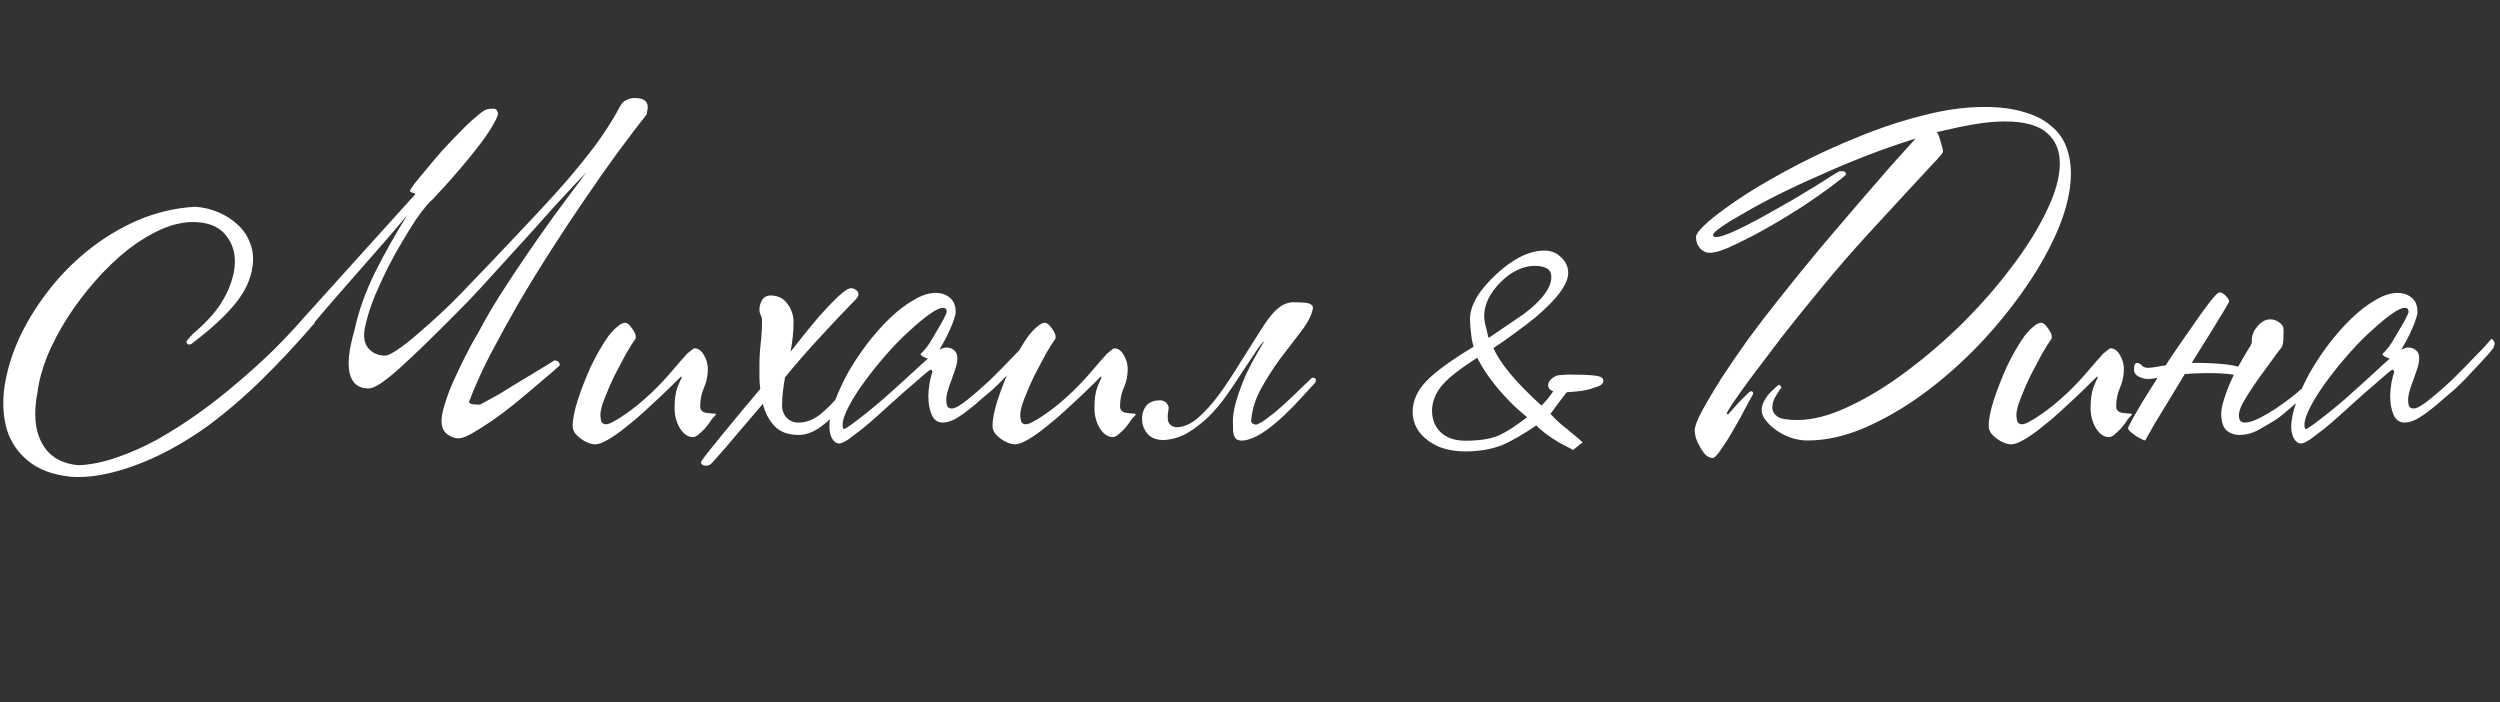
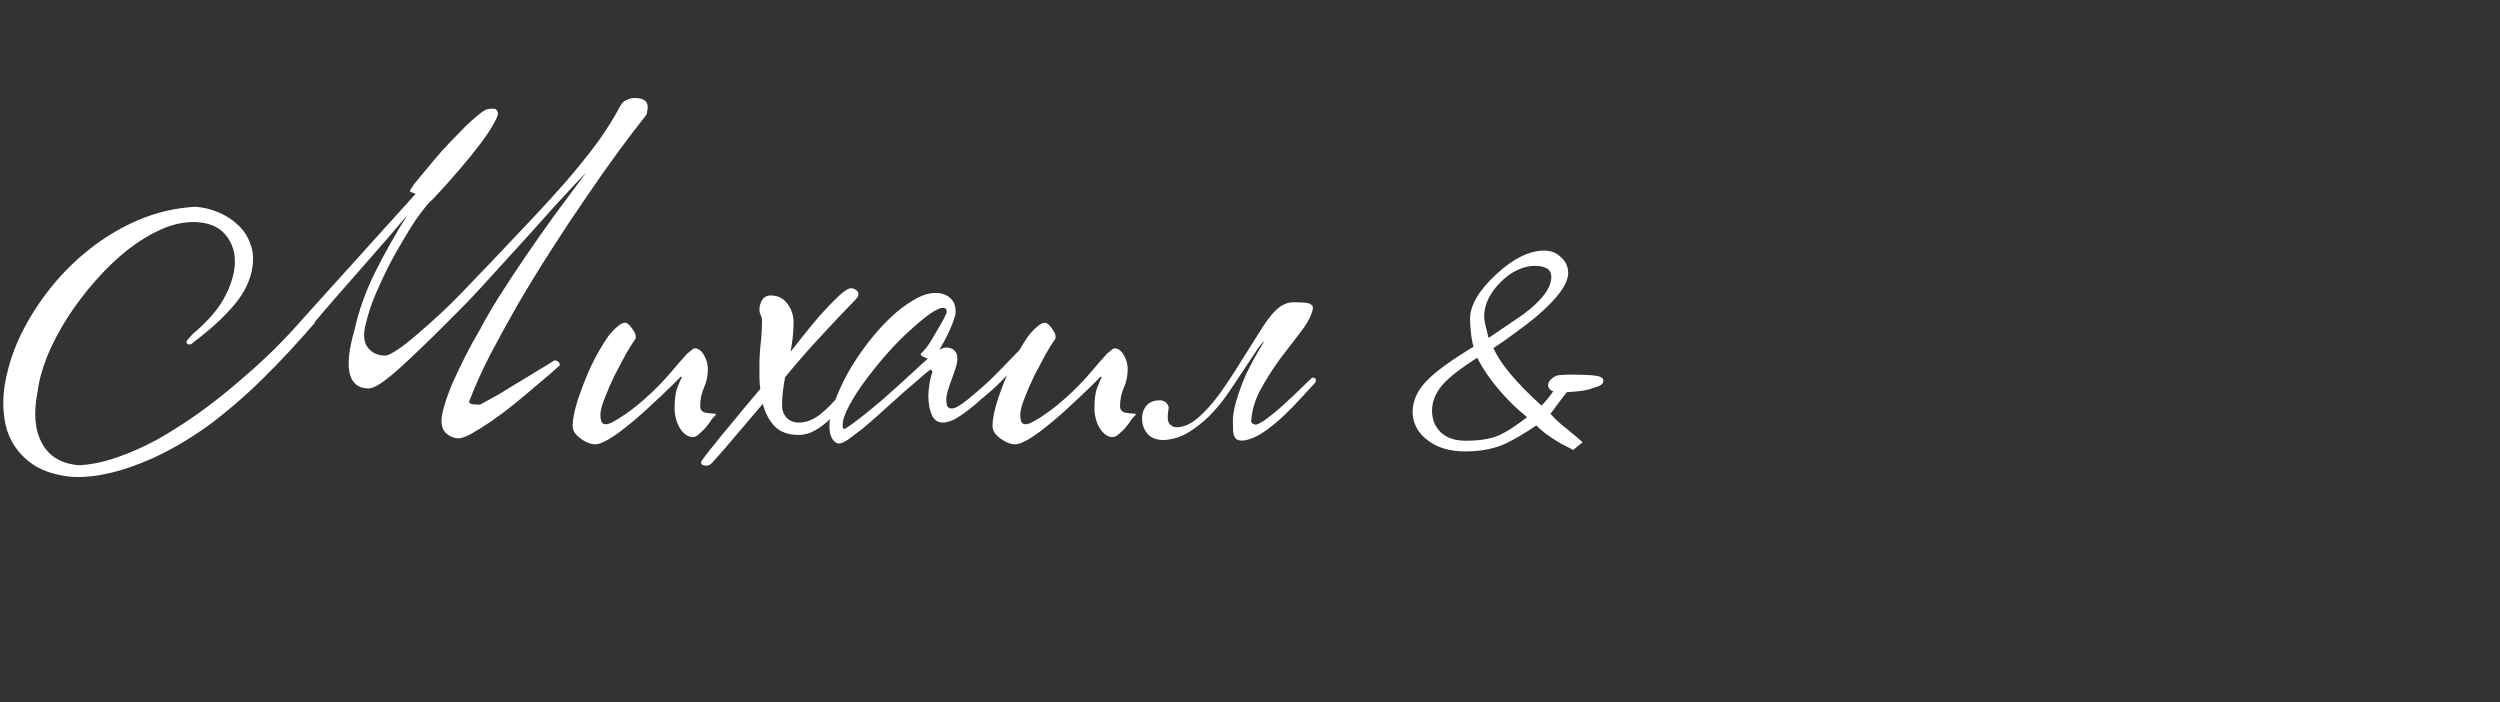
<svg xmlns="http://www.w3.org/2000/svg" width="381" height="107" viewBox="0 0 381 107" fill="none">
  <rect x="0" y="0" width="381" height="107" fill="#333333" stroke="none" />
  <path d="M73.074 50.36C73.94 48.713 74.959 46.958 76.129 45.095C77.342 43.188 78.642 41.217 80.029 39.18C81.415 37.143 82.889 35.042 84.449 32.875C86.052 30.708 87.677 28.52 89.324 26.31C89.107 26.527 88.544 27.112 87.634 28.065C86.767 29.018 85.705 30.167 84.449 31.51C83.235 32.853 81.935 34.305 80.549 35.865C79.162 37.382 77.84 38.833 76.584 40.22C75.327 41.607 74.222 42.82 73.269 43.86C72.315 44.9 71.687 45.572 71.384 45.875C69 48.302 66.942 50.36 65.209 52.05C63.475 53.74 62.002 55.127 60.789 56.21C59.619 57.25 58.665 58.008 57.929 58.485C57.192 58.962 56.607 59.2 56.174 59.2C54.657 59.2 53.704 58.463 53.314 56.99C52.924 55.517 53.162 53.285 54.029 50.295C54.635 47.478 55.654 44.597 57.084 41.65C58.557 38.703 60.225 35.735 62.089 32.745C61.092 33.958 60.009 35.237 58.839 36.58C57.669 37.923 56.455 39.31 55.199 40.74C53.985 42.127 52.75 43.535 51.494 44.965C50.28 46.352 49.11 47.717 47.984 49.06V49.19C45.297 52.31 42.632 55.17 39.989 57.77C37.345 60.37 34.572 62.753 31.669 64.92C27.769 67.693 23.977 69.73 20.294 71.03C16.654 72.33 13.469 72.872 10.739 72.655C8.009 72.352 5.864 71.55 4.304 70.25C2.744 68.993 1.66 67.412 1.054 65.505C0.49 63.555 0.36 61.41 0.664 59.07C1.01 56.687 1.725 54.26 2.809 51.79C3.935 49.32 5.387 46.915 7.164 44.575C8.94 42.235 10.977 40.133 13.274 38.27C15.614 36.363 18.17 34.803 20.944 33.59C23.76 32.377 26.707 31.683 29.784 31.51C30.997 31.597 32.167 31.878 33.294 32.355C34.42 32.832 35.395 33.46 36.219 34.24C37.085 35.02 37.714 35.952 38.104 37.035C38.537 38.075 38.667 39.245 38.494 40.545C38.234 42.582 37.302 44.553 35.699 46.46C34.139 48.323 32.059 50.23 29.459 52.18C29.242 52.397 29.047 52.505 28.874 52.505C28.57 52.505 28.419 52.353 28.419 52.05C28.505 51.877 28.635 51.703 28.809 51.53C28.982 51.357 29.177 51.14 29.394 50.88C31.214 49.363 32.622 47.847 33.619 46.33C34.615 44.77 35.287 43.167 35.634 41.52C36.024 39.44 35.72 37.685 34.724 36.255C33.77 34.782 32.189 33.98 29.979 33.85C28.289 33.763 26.534 34.11 24.714 34.89C22.937 35.67 21.182 36.732 19.449 38.075C17.759 39.418 16.112 41 14.509 42.82C12.949 44.597 11.54 46.46 10.284 48.41C9.07 50.317 8.052 52.245 7.229 54.195C6.449 56.145 5.95 57.965 5.734 59.655C5.084 62.905 5.3 65.527 6.384 67.52C7.467 69.557 9.352 70.683 12.039 70.9C13.859 70.813 15.765 70.423 17.759 69.73C19.795 69.037 21.854 68.127 23.934 67C26.014 65.83 28.094 64.508 30.174 63.035C32.297 61.518 34.312 59.937 36.219 58.29C38.169 56.643 40.01 54.975 41.744 53.285C43.477 51.552 45.037 49.883 46.424 48.28L63.324 29.56C63.194 29.473 63.042 29.408 62.869 29.365C62.695 29.322 62.565 29.257 62.479 29.17C62.435 29.083 62.63 28.737 63.064 28.13C63.54 27.523 64.147 26.787 64.884 25.92C65.62 25.01 66.444 24.035 67.354 22.995C68.307 21.955 69.217 21.002 70.084 20.135C70.95 19.225 71.752 18.467 72.489 17.86C73.225 17.21 73.767 16.82 74.114 16.69C74.417 16.603 74.742 16.56 75.089 16.56C75.479 16.517 75.739 16.712 75.869 17.145C75.955 17.405 75.76 17.947 75.284 18.77C74.85 19.593 74.179 20.612 73.269 21.825C72.359 23.038 71.254 24.403 69.954 25.92C68.697 27.393 67.31 28.932 65.794 30.535C65.707 30.535 65.447 30.795 65.014 31.315C64.58 31.835 64.039 32.55 63.389 33.46C62.782 34.37 62.11 35.453 61.374 36.71C60.637 37.923 59.9 39.245 59.164 40.675C58.47 42.062 57.799 43.513 57.149 45.03C56.542 46.503 56.065 47.977 55.719 49.45C55.329 50.967 55.437 52.137 56.044 52.96C56.694 53.783 57.582 54.195 58.709 54.195C59.055 54.195 59.684 53.892 60.594 53.285C61.504 52.678 62.5 51.898 63.584 50.945C64.71 49.992 65.859 48.973 67.029 47.89C68.242 46.763 69.325 45.702 70.279 44.705C73.789 41.065 76.822 37.88 79.379 35.15C81.979 32.42 84.232 29.972 86.139 27.805C88.045 25.595 89.67 23.58 91.014 21.76C92.357 19.897 93.527 18.033 94.524 16.17C94.74 15.737 95.044 15.433 95.434 15.26C95.867 15.043 96.3 14.935 96.734 14.935C98.337 14.935 98.965 15.628 98.619 17.015C98.619 17.275 98.554 17.47 98.424 17.6C97.254 19.073 95.867 20.893 94.264 23.06C92.704 25.183 91.057 27.523 89.324 30.08C87.59 32.593 85.835 35.237 84.059 38.01C82.282 40.783 80.592 43.535 78.989 46.265C77.429 48.995 75.977 51.638 74.634 54.195C73.334 56.752 72.294 59.07 71.514 61.15C71.427 61.367 71.6 61.518 72.034 61.605C72.467 61.648 72.814 61.67 73.074 61.67C73.16 61.67 73.464 61.518 73.984 61.215C74.547 60.912 75.219 60.543 75.999 60.11C76.779 59.633 77.624 59.113 78.534 58.55C79.444 57.987 80.31 57.467 81.134 56.99C81.957 56.47 82.672 56.037 83.279 55.69C83.885 55.3 84.297 55.04 84.514 54.91C85.077 54.997 85.337 55.257 85.294 55.69C85.164 55.82 84.752 56.188 84.059 56.795C83.365 57.402 82.52 58.117 81.524 58.94C80.57 59.763 79.509 60.652 78.339 61.605C77.212 62.515 76.085 63.36 74.959 64.14C73.875 64.877 72.879 65.505 71.969 66.025C71.059 66.545 70.365 66.805 69.889 66.805C69.282 66.805 68.697 66.588 68.134 66.155C67.57 65.722 67.289 65.05 67.289 64.14C67.289 63.533 67.44 62.732 67.744 61.735C68.047 60.695 68.459 59.568 68.979 58.355C69.542 57.098 70.17 55.777 70.864 54.39C71.557 53.003 72.294 51.66 73.074 50.36ZM109.113 63.165C109.113 63.208 108.94 63.403 108.593 63.75C108.507 63.837 108.355 64.053 108.138 64.4C107.922 64.703 107.662 65.028 107.358 65.375C107.055 65.678 106.752 65.96 106.448 66.22C106.145 66.48 105.863 66.61 105.603 66.61C104.867 66.61 104.217 66.177 103.653 65.31C103.09 64.4 102.808 63.36 102.808 62.19C102.808 60.933 102.938 59.915 103.198 59.135C103.502 58.355 103.74 57.813 103.913 57.51L103.783 57.38C103.697 57.467 103.372 57.792 102.808 58.355C102.288 58.875 101.617 59.525 100.793 60.305C100.013 61.042 99.125 61.865 98.128 62.775C97.175 63.642 96.222 64.443 95.268 65.18C94.358 65.917 93.492 66.523 92.668 67C91.845 67.477 91.195 67.715 90.718 67.715C90.371 67.715 89.981 67.628 89.548 67.455C89.158 67.282 88.79 67.065 88.443 66.805C88.097 66.545 87.815 66.263 87.598 65.96C87.382 65.613 87.273 65.267 87.273 64.92C87.273 63.923 87.533 62.602 88.053 60.955C88.617 59.265 89.266 57.597 90.003 55.95C90.436 55.04 90.891 54.173 91.368 53.35C91.845 52.527 92.3 51.812 92.733 51.205C93.21 50.598 93.665 50.122 94.098 49.775C94.531 49.385 94.921 49.19 95.268 49.19C95.572 49.19 95.918 49.472 96.308 50.035C96.698 50.555 96.893 50.988 96.893 51.335C96.893 51.508 96.871 51.617 96.828 51.66C96.481 52.137 96.005 52.895 95.398 53.935C94.835 54.975 94.25 56.08 93.643 57.25C93.08 58.42 92.582 59.568 92.148 60.695C91.715 61.778 91.498 62.623 91.498 63.23C91.498 63.533 91.541 63.858 91.628 64.205C91.758 64.508 91.996 64.66 92.343 64.66C92.603 64.66 92.972 64.53 93.448 64.27C93.968 64.01 94.531 63.663 95.138 63.23C95.788 62.797 96.46 62.298 97.153 61.735C97.89 61.128 98.626 60.478 99.363 59.785C100.49 58.702 101.508 57.618 102.418 56.535C103.372 55.408 104.152 54.52 104.758 53.87C105.018 53.653 105.235 53.48 105.408 53.35C105.582 53.177 105.733 53.09 105.863 53.09C106.427 53.09 106.903 53.437 107.293 54.13C107.683 54.823 107.878 55.517 107.878 56.21C107.878 57.25 107.683 58.203 107.293 59.07C106.903 59.937 106.708 60.89 106.708 61.93C106.708 62.45 106.99 62.775 107.553 62.905C108.117 62.992 108.55 63.035 108.853 63.035C109.027 63.035 109.113 63.078 109.113 63.165ZM132.899 54.52C132.552 55.473 131.989 56.622 131.209 57.965C130.429 59.308 129.519 60.608 128.479 61.865C127.439 63.078 126.334 64.118 125.164 64.985C123.994 65.852 122.845 66.285 121.719 66.285C120.159 66.285 118.945 65.852 118.079 64.985C117.212 64.075 116.605 62.927 116.259 61.54C115.002 63.013 113.745 64.487 112.489 65.96C111.275 67.433 110.019 68.885 108.719 70.315C108.545 70.532 108.394 70.683 108.264 70.77C108.09 70.9 107.852 70.965 107.549 70.965C107.375 70.965 107.224 70.922 107.094 70.835C106.92 70.792 106.834 70.662 106.834 70.445C106.834 70.358 107.05 70.033 107.484 69.47C107.874 68.95 108.394 68.3 109.044 67.52C109.65 66.74 110.322 65.917 111.059 65.05C111.795 64.14 112.489 63.295 113.139 62.515C113.832 61.692 114.417 60.998 114.894 60.435C115.414 59.828 115.739 59.438 115.869 59.265C115.782 58.658 115.739 58.073 115.739 57.51C115.739 56.903 115.739 56.297 115.739 55.69C115.739 54.563 115.804 53.437 115.934 52.31C116.064 51.14 116.129 49.992 116.129 48.865C116.129 48.562 116.064 48.28 115.934 48.02C115.804 47.76 115.739 47.478 115.739 47.175C115.739 46.698 115.869 46.222 116.129 45.745C116.432 45.268 116.865 45.03 117.429 45.03C118.555 45.03 119.422 45.463 120.029 46.33C120.635 47.153 120.939 48.085 120.939 49.125C120.939 49.862 120.895 50.62 120.809 51.4C120.722 52.137 120.614 52.873 120.484 53.61C120.787 53.22 121.35 52.505 122.174 51.465C122.997 50.425 123.885 49.342 124.839 48.215C125.835 47.088 126.789 46.092 127.699 45.225C128.609 44.358 129.28 43.925 129.714 43.925C129.974 43.925 130.212 44.012 130.429 44.185C130.689 44.315 130.819 44.532 130.819 44.835C130.819 45.052 130.754 45.225 130.624 45.355C130.537 45.485 130.429 45.615 130.299 45.745C128.435 47.652 126.615 49.58 124.839 51.53C123.062 53.437 121.329 55.43 119.639 57.51C119.509 58.247 119.4 58.962 119.314 59.655C119.227 60.348 119.184 61.063 119.184 61.8C119.184 62.537 119.422 63.165 119.899 63.685C120.375 64.162 120.982 64.4 121.719 64.4C122.802 64.4 123.864 64.01 124.904 63.23C125.944 62.407 126.919 61.432 127.829 60.305C128.739 59.178 129.54 58.008 130.234 56.795C130.97 55.582 131.577 54.563 132.054 53.74C132.27 53.74 132.444 53.827 132.574 54C132.704 54.13 132.812 54.303 132.899 54.52ZM157.212 53.025C157.125 53.155 156.843 53.502 156.367 54.065C155.89 54.585 155.327 55.192 154.677 55.885C154.07 56.535 153.442 57.207 152.792 57.9C152.142 58.55 151.6 59.07 151.167 59.46C150.69 59.85 150.127 60.327 149.477 60.89C148.87 61.453 148.22 61.995 147.527 62.515C146.877 63.035 146.205 63.49 145.512 63.88C144.818 64.227 144.212 64.4 143.692 64.4C142.912 64.4 142.348 64.01 142.002 63.23C141.655 62.45 141.482 61.497 141.482 60.37C141.482 59.807 141.547 59.113 141.677 58.29C141.85 57.467 141.98 56.968 142.067 56.795C142.11 56.665 142.088 56.557 142.002 56.47C141.958 56.383 141.893 56.34 141.807 56.34C141.763 56.34 141.525 56.513 141.092 56.86C140.702 57.207 140.203 57.64 139.597 58.16C139.033 58.637 138.405 59.178 137.712 59.785C137.062 60.348 136.455 60.89 135.892 61.41C135.328 61.93 134.635 62.558 133.812 63.295C133.032 63.988 132.252 64.66 131.472 65.31C130.692 65.917 129.977 66.458 129.327 66.935C128.677 67.368 128.2 67.585 127.897 67.585C127.463 67.585 127.095 67.325 126.792 66.805C126.532 66.285 126.402 65.7 126.402 65.05C126.402 63.967 126.662 62.71 127.182 61.28C127.702 59.85 128.373 58.377 129.197 56.86C130.063 55.343 131.038 53.87 132.122 52.44C133.248 50.967 134.397 49.667 135.567 48.54C136.78 47.37 137.993 46.438 139.207 45.745C140.42 45.008 141.547 44.64 142.587 44.64C143.453 44.64 144.168 44.878 144.732 45.355C145.338 45.832 145.642 46.568 145.642 47.565C145.642 47.825 145.555 48.193 145.382 48.67C145.252 49.103 145.057 49.602 144.797 50.165C144.58 50.685 144.32 51.227 144.017 51.79C143.713 52.353 143.432 52.852 143.172 53.285C143.605 53.068 143.93 52.96 144.147 52.96C144.667 52.96 145.078 53.09 145.382 53.35C145.728 53.61 145.902 54.043 145.902 54.65C145.902 55.04 145.815 55.517 145.642 56.08C145.468 56.6 145.273 57.163 145.057 57.77C144.84 58.333 144.645 58.897 144.472 59.46C144.298 60.023 144.212 60.522 144.212 60.955C144.212 61.302 144.255 61.605 144.342 61.865C144.472 62.125 144.71 62.255 145.057 62.255C145.533 62.255 146.313 61.822 147.397 60.955C148.48 60.088 149.628 59.092 150.842 57.965C151.492 57.315 152.142 56.665 152.792 56.015C153.442 55.322 154.048 54.693 154.612 54.13C155.175 53.567 155.652 53.068 156.042 52.635C156.432 52.202 156.713 51.877 156.887 51.66C157.017 51.66 157.147 51.768 157.277 51.985C157.45 52.202 157.428 52.548 157.212 53.025ZM144.277 47.5C144.277 47.11 144.082 46.915 143.692 46.915C143.258 46.915 142.608 47.218 141.742 47.825C140.875 48.432 139.9 49.233 138.817 50.23C137.733 51.183 136.628 52.288 135.502 53.545C134.375 54.802 133.335 56.058 132.382 57.315C131.125 58.962 130.15 60.435 129.457 61.735C128.763 63.035 128.417 64.032 128.417 64.725C128.417 65.158 128.482 65.375 128.612 65.375C128.742 65.375 129.11 65.158 129.717 64.725C130.367 64.248 131.103 63.685 131.927 63.035C132.793 62.342 133.682 61.605 134.592 60.825C135.502 60.002 136.325 59.265 137.062 58.615C137.842 57.922 138.6 57.228 139.337 56.535C140.073 55.842 140.767 55.213 141.417 54.65C141.113 54.563 140.853 54.455 140.637 54.325C140.42 54.195 140.312 54.087 140.312 54C140.312 53.913 140.398 53.805 140.572 53.675C140.745 53.502 140.918 53.307 141.092 53.09C141.178 53.003 141.395 52.7 141.742 52.18C142.088 51.617 142.435 51.032 142.782 50.425C143.172 49.775 143.518 49.168 143.822 48.605C144.125 48.042 144.277 47.673 144.277 47.5ZM173.098 63.165C173.098 63.208 172.924 63.403 172.578 63.75C172.491 63.837 172.339 64.053 172.123 64.4C171.906 64.703 171.646 65.028 171.343 65.375C171.039 65.678 170.736 65.96 170.433 66.22C170.129 66.48 169.848 66.61 169.588 66.61C168.851 66.61 168.201 66.177 167.638 65.31C167.074 64.4 166.793 63.36 166.793 62.19C166.793 60.933 166.923 59.915 167.183 59.135C167.486 58.355 167.724 57.813 167.898 57.51L167.768 57.38C167.681 57.467 167.356 57.792 166.793 58.355C166.273 58.875 165.601 59.525 164.778 60.305C163.998 61.042 163.109 61.865 162.113 62.775C161.159 63.642 160.206 64.443 159.253 65.18C158.343 65.917 157.476 66.523 156.653 67C155.829 67.477 155.179 67.715 154.703 67.715C154.356 67.715 153.966 67.628 153.533 67.455C153.143 67.282 152.774 67.065 152.428 66.805C152.081 66.545 151.799 66.263 151.583 65.96C151.366 65.613 151.258 65.267 151.258 64.92C151.258 63.923 151.518 62.602 152.038 60.955C152.601 59.265 153.251 57.597 153.988 55.95C154.421 55.04 154.876 54.173 155.353 53.35C155.829 52.527 156.284 51.812 156.718 51.205C157.194 50.598 157.649 50.122 158.083 49.775C158.516 49.385 158.906 49.19 159.253 49.19C159.556 49.19 159.903 49.472 160.293 50.035C160.683 50.555 160.878 50.988 160.878 51.335C160.878 51.508 160.856 51.617 160.813 51.66C160.466 52.137 159.989 52.895 159.383 53.935C158.819 54.975 158.234 56.08 157.628 57.25C157.064 58.42 156.566 59.568 156.133 60.695C155.699 61.778 155.483 62.623 155.483 63.23C155.483 63.533 155.526 63.858 155.613 64.205C155.743 64.508 155.981 64.66 156.328 64.66C156.588 64.66 156.956 64.53 157.433 64.27C157.953 64.01 158.516 63.663 159.123 63.23C159.773 62.797 160.444 62.298 161.138 61.735C161.874 61.128 162.611 60.478 163.348 59.785C164.474 58.702 165.493 57.618 166.403 56.535C167.356 55.408 168.136 54.52 168.743 53.87C169.003 53.653 169.219 53.48 169.393 53.35C169.566 53.177 169.718 53.09 169.848 53.09C170.411 53.09 170.888 53.437 171.278 54.13C171.668 54.823 171.863 55.517 171.863 56.21C171.863 57.25 171.668 58.203 171.278 59.07C170.888 59.937 170.693 60.89 170.693 61.93C170.693 62.45 170.974 62.775 171.538 62.905C172.101 62.992 172.534 63.035 172.838 63.035C173.011 63.035 173.098 63.078 173.098 63.165ZM192.398 49.905C193.091 48.822 193.72 47.998 194.283 47.435C194.846 46.872 195.366 46.503 195.843 46.33C196.363 46.113 196.861 46.027 197.338 46.07C197.815 46.07 198.356 46.092 198.963 46.135C199.396 46.178 199.721 46.308 199.938 46.525C200.155 46.698 200.133 47.11 199.873 47.76C199.613 48.583 199.006 49.602 198.053 50.815C197.143 51.985 196.146 53.285 195.063 54.715C194.023 56.145 193.07 57.64 192.203 59.2C191.336 60.76 190.838 62.32 190.708 63.88C190.578 64.357 190.816 64.638 191.423 64.725C191.9 64.595 192.55 64.205 193.373 63.555C194.24 62.905 195.085 62.19 195.908 61.41C196.775 60.63 197.576 59.872 198.313 59.135C199.093 58.398 199.635 57.878 199.938 57.575C200.068 57.532 200.22 57.553 200.393 57.64C200.566 57.727 200.588 57.943 200.458 58.29C199.851 58.94 199.136 59.72 198.313 60.63C197.533 61.497 196.688 62.363 195.778 63.23C194.868 64.097 193.936 64.877 192.983 65.57C192.03 66.263 191.098 66.74 190.188 67C189.451 67.217 188.866 67.195 188.433 66.935C188.043 66.632 187.87 65.938 187.913 64.855C187.826 63.685 188 62.407 188.433 61.02C188.866 59.59 189.365 58.247 189.928 56.99C190.535 55.733 191.12 54.628 191.683 53.675C192.246 52.722 192.593 52.137 192.723 51.92C192.246 52.353 191.726 53.025 191.163 53.935C190.6 54.802 189.95 55.777 189.213 56.86C188.52 57.943 187.761 59.07 186.938 60.24C186.115 61.41 185.205 62.493 184.208 63.49C183.211 64.443 182.15 65.267 181.023 65.96C179.896 66.61 178.683 66.978 177.383 67.065C176.3 67.065 175.476 66.762 174.913 66.155C174.393 65.548 174.111 64.877 174.068 64.14C173.981 63.403 174.133 62.71 174.523 62.06C174.956 61.41 175.628 61.063 176.538 61.02C176.841 60.977 177.123 61.02 177.383 61.15C177.686 61.237 177.925 61.518 178.098 61.995V62.255C177.881 63.468 177.925 64.248 178.228 64.595C178.531 64.942 178.921 65.115 179.398 65.115C180.481 65.072 181.565 64.573 182.648 63.62C183.731 62.667 184.815 61.453 185.898 59.98C186.981 58.463 188.065 56.817 189.148 55.04C190.275 53.263 191.358 51.552 192.398 49.905Z" fill="white" />
-   <path d="M315.604 26.44C315.604 28.91 314.997 31.64 313.784 34.63C312.57 37.577 310.924 40.567 308.844 43.6C306.807 46.59 304.445 49.515 301.759 52.375C299.072 55.192 296.234 57.705 293.244 59.915C290.297 62.082 287.285 63.837 284.209 65.18C281.175 66.48 278.272 67.13 275.499 67.13C274.589 67.13 273.7 66.978 272.834 66.675C272.01 66.372 271.274 65.982 270.624 65.505C269.974 65.028 269.454 64.53 269.064 64.01C268.674 63.49 268.479 62.992 268.479 62.515C268.479 62.082 268.587 61.648 268.804 61.215C269.02 60.782 269.259 60.413 269.519 60.11C269.822 59.763 270.104 59.482 270.364 59.265C270.667 59.005 270.884 58.81 271.014 58.68C271.144 58.637 271.252 58.68 271.339 58.81C271.425 58.897 271.469 59.005 271.469 59.135C271.252 59.352 270.97 59.763 270.624 60.37C270.277 60.933 270.104 61.518 270.104 62.125C270.104 62.645 270.364 63.1 270.884 63.49C271.404 63.837 272.422 64.01 273.939 64.01C276.235 64.01 278.814 63.338 281.674 61.995C284.577 60.652 287.502 58.875 290.449 56.665C293.439 54.455 296.342 51.963 299.159 49.19C301.975 46.373 304.467 43.513 306.634 40.61C308.844 37.707 310.599 34.89 311.899 32.16C313.242 29.43 313.914 27.003 313.914 24.88C313.914 22.93 313.264 21.392 311.964 20.265C310.664 19.095 308.519 18.51 305.529 18.51C304.055 18.51 302.452 18.662 300.719 18.965C298.985 19.268 297.144 19.658 295.194 20.135C295.41 20.482 295.605 21.002 295.779 21.695C295.995 22.345 296.104 22.822 296.104 23.125C296.104 23.298 295.562 23.948 294.479 25.075C293.439 26.202 292.052 27.697 290.319 29.56C288.585 31.423 286.57 33.612 284.274 36.125C282.02 38.595 279.702 41.282 277.319 44.185C275.282 46.655 273.397 48.995 271.664 51.205C269.974 53.415 268.479 55.387 267.179 57.12C265.922 58.81 264.925 60.197 264.189 61.28C263.495 62.32 263.149 62.905 263.149 63.035L263.344 63.165C263.474 63.035 263.69 62.797 263.994 62.45C264.297 62.103 264.622 61.735 264.969 61.345C265.359 60.955 265.705 60.608 266.009 60.305C266.355 59.958 266.594 59.742 266.724 59.655C267.027 59.568 267.179 59.698 267.179 60.045C267.049 60.262 266.702 60.89 266.139 61.93C265.619 62.97 265.012 64.075 264.319 65.245C263.669 66.415 263.019 67.455 262.369 68.365C261.762 69.318 261.307 69.795 261.004 69.795C260.657 69.795 260.31 69.643 259.964 69.34C259.66 69.037 259.379 68.647 259.119 68.17C258.859 67.737 258.642 67.282 258.469 66.805C258.339 66.328 258.274 65.917 258.274 65.57C258.274 65.007 258.642 64.032 259.379 62.645C260.159 61.215 261.134 59.568 262.304 57.705C263.517 55.842 264.882 53.848 266.399 51.725C267.959 49.602 269.519 47.565 271.079 45.615C273.072 43.102 275.109 40.588 277.189 38.075C279.312 35.562 281.305 33.222 283.169 31.055C285.075 28.845 286.787 26.873 288.304 25.14C289.864 23.407 291.077 22.063 291.944 21.11C289.56 21.847 287.134 22.692 284.664 23.645C282.194 24.598 279.81 25.595 277.514 26.635C275.217 27.632 273.072 28.628 271.079 29.625C269.085 30.622 267.352 31.553 265.879 32.42C264.405 33.243 263.235 33.958 262.369 34.565C261.502 35.172 261.069 35.583 261.069 35.8C261.069 36.017 261.22 36.125 261.524 36.125C262.13 36.125 263.214 35.757 264.774 35.02C266.334 34.283 268.024 33.395 269.844 32.355C271.014 31.705 272.162 31.055 273.289 30.405C274.415 29.712 275.455 29.083 276.409 28.52C277.405 27.913 278.229 27.393 278.879 26.96C279.572 26.527 280.049 26.245 280.309 26.115C280.525 26.072 280.742 26.072 280.959 26.115C281.175 26.158 281.305 26.31 281.349 26.57C281.175 26.787 280.742 27.155 280.049 27.675C279.399 28.195 278.575 28.802 277.579 29.495C276.625 30.188 275.542 30.925 274.329 31.705C273.115 32.485 271.88 33.243 270.624 33.98C269.584 34.587 268.544 35.172 267.504 35.735C266.507 36.255 265.554 36.732 264.644 37.165C263.777 37.598 262.975 37.945 262.239 38.205C261.502 38.422 260.917 38.53 260.484 38.53C260.007 38.53 259.552 38.313 259.119 37.88C258.685 37.403 258.469 36.818 258.469 36.125C258.469 35.648 259.14 34.825 260.484 33.655C261.87 32.485 263.69 31.163 265.944 29.69C268.24 28.217 270.884 26.7 273.874 25.14C276.864 23.58 279.984 22.15 283.234 20.85C286.484 19.507 289.755 18.423 293.049 17.6C296.342 16.733 299.462 16.3 302.409 16.3C304.792 16.3 306.807 16.56 308.454 17.08C310.144 17.557 311.509 18.25 312.549 19.16C313.632 20.027 314.412 21.088 314.889 22.345C315.365 23.602 315.604 24.967 315.604 26.44ZM324.914 63.165C324.914 63.208 324.741 63.403 324.394 63.75C324.308 63.837 324.156 64.053 323.939 64.4C323.723 64.703 323.463 65.028 323.159 65.375C322.856 65.678 322.553 65.96 322.249 66.22C321.946 66.48 321.664 66.61 321.404 66.61C320.668 66.61 320.018 66.177 319.454 65.31C318.891 64.4 318.609 63.36 318.609 62.19C318.609 60.933 318.739 59.915 318.999 59.135C319.303 58.355 319.541 57.813 319.714 57.51L319.584 57.38C319.498 57.467 319.173 57.792 318.609 58.355C318.089 58.875 317.418 59.525 316.594 60.305C315.814 61.042 314.926 61.865 313.929 62.775C312.976 63.642 312.023 64.443 311.069 65.18C310.159 65.917 309.293 66.523 308.469 67C307.646 67.477 306.996 67.715 306.519 67.715C306.173 67.715 305.783 67.628 305.349 67.455C304.959 67.282 304.591 67.065 304.244 66.805C303.898 66.545 303.616 66.263 303.399 65.96C303.183 65.613 303.074 65.267 303.074 64.92C303.074 63.923 303.334 62.602 303.854 60.955C304.418 59.265 305.068 57.597 305.804 55.95C306.238 55.04 306.693 54.173 307.169 53.35C307.646 52.527 308.101 51.812 308.534 51.205C309.011 50.598 309.466 50.122 309.899 49.775C310.333 49.385 310.723 49.19 311.069 49.19C311.373 49.19 311.719 49.472 312.109 50.035C312.499 50.555 312.694 50.988 312.694 51.335C312.694 51.508 312.673 51.617 312.629 51.66C312.283 52.137 311.806 52.895 311.199 53.935C310.636 54.975 310.051 56.08 309.444 57.25C308.881 58.42 308.383 59.568 307.949 60.695C307.516 61.778 307.299 62.623 307.299 63.23C307.299 63.533 307.343 63.858 307.429 64.205C307.559 64.508 307.798 64.66 308.144 64.66C308.404 64.66 308.773 64.53 309.249 64.27C309.769 64.01 310.333 63.663 310.939 63.23C311.589 62.797 312.261 62.298 312.954 61.735C313.691 61.128 314.428 60.478 315.164 59.785C316.291 58.702 317.309 57.618 318.219 56.535C319.173 55.408 319.953 54.52 320.559 53.87C320.819 53.653 321.036 53.48 321.209 53.35C321.383 53.177 321.534 53.09 321.664 53.09C322.228 53.09 322.704 53.437 323.094 54.13C323.484 54.823 323.679 55.517 323.679 56.21C323.679 57.25 323.484 58.203 323.094 59.07C322.704 59.937 322.509 60.89 322.509 61.93C322.509 62.45 322.791 62.775 323.354 62.905C323.918 62.992 324.351 63.035 324.654 63.035C324.828 63.035 324.914 63.078 324.914 63.165ZM350.585 60.825C350.238 61.172 349.827 61.54 349.35 61.93C348.917 62.32 348.462 62.71 347.985 63.1C347.508 63.49 347.097 63.793 346.75 64.01C346.057 64.443 345.212 64.942 344.215 65.505C343.262 66.025 342.287 66.285 341.29 66.285C340.64 66.285 340.055 66.112 339.535 65.765C339.015 65.418 338.69 64.768 338.56 63.815C338.43 62.992 338.56 61.995 338.95 60.825C339.34 59.612 339.795 58.463 340.315 57.38L340.445 57.12C340.185 57.077 339.903 57.033 339.6 56.99C338.733 56.903 337.823 56.86 336.87 56.86C335.917 56.86 334.985 56.882 334.075 56.925C333.685 56.968 333.317 56.99 332.97 56.99C332.233 58.203 331.54 59.352 330.89 60.435C329.937 61.995 329.092 63.382 328.355 64.595C327.662 65.808 327.185 66.653 326.925 67.13C326.838 67.13 326.665 67.065 326.405 66.935C326.145 66.805 325.863 66.653 325.56 66.48C325.257 66.263 324.975 66.047 324.715 65.83C324.455 65.613 324.325 65.418 324.325 65.245C324.325 65.115 324.628 64.508 325.235 63.425C325.842 62.342 326.622 61.042 327.575 59.525C328.008 58.875 328.42 58.225 328.81 57.575L328.485 57.64C327.532 57.813 326.838 57.792 326.405 57.575C325.538 57.315 325.148 56.838 325.235 56.145C325.235 55.452 325.473 55.192 325.95 55.365C326.167 55.452 326.34 55.582 326.47 55.755C326.6 55.885 326.773 55.972 326.99 56.015C327.163 56.102 327.77 56.058 328.81 55.885C329.2 55.798 329.612 55.733 330.045 55.69C330.305 55.3 330.543 54.932 330.76 54.585C331.93 52.852 333.035 51.248 334.075 49.775C335.115 48.258 336.003 47.023 336.74 46.07C337.52 45.073 338.018 44.575 338.235 44.575C338.582 44.575 338.907 44.748 339.21 45.095C339.513 45.398 339.687 45.68 339.73 45.94C339.73 45.983 339.448 46.482 338.885 47.435C338.322 48.345 337.607 49.515 336.74 50.945L334.01 55.3H334.725C335.505 55.3 336.307 55.322 337.13 55.365C337.953 55.408 338.733 55.473 339.47 55.56C340.12 55.647 340.662 55.755 341.095 55.885C341.355 55.408 341.615 54.953 341.875 54.52C342.352 53.697 342.633 53.22 342.72 53.09C343.11 52.613 343.262 52.137 343.175 51.66C343.175 51.443 343.24 51.162 343.37 50.815C343.5 50.468 343.695 50.143 343.955 49.84C344.215 49.493 344.518 49.212 344.865 48.995C345.212 48.778 345.58 48.67 345.97 48.67C346.49 48.67 346.945 48.822 347.335 49.125C347.725 49.385 347.942 49.667 347.985 49.97C348.028 50.317 348.028 50.837 347.985 51.53C347.985 52.223 347.877 52.722 347.66 53.025C347.53 53.155 347.292 53.458 346.945 53.935C346.598 54.412 346.208 54.953 345.775 55.56C345.342 56.123 344.908 56.708 344.475 57.315C344.042 57.922 343.695 58.42 343.435 58.81C342.872 59.633 342.33 60.5 341.81 61.41C341.333 62.32 341.138 63.035 341.225 63.555C341.225 63.728 341.29 63.923 341.42 64.14C341.593 64.313 341.81 64.4 342.07 64.4C342.633 64.4 343.327 64.205 344.15 63.815C345.017 63.382 345.883 62.883 346.75 62.32C347.573 61.757 348.332 61.215 349.025 60.695C349.762 60.132 350.303 59.677 350.65 59.33C350.997 59.33 351.213 59.59 351.3 60.11L350.585 60.825ZM379.995 53.025C379.909 53.155 379.627 53.502 379.15 54.065C378.674 54.585 378.11 55.192 377.46 55.885C376.854 56.535 376.225 57.207 375.575 57.9C374.925 58.55 374.384 59.07 373.95 59.46C373.474 59.85 372.91 60.327 372.26 60.89C371.654 61.453 371.004 61.995 370.31 62.515C369.66 63.035 368.989 63.49 368.295 63.88C367.602 64.227 366.995 64.4 366.475 64.4C365.695 64.4 365.132 64.01 364.785 63.23C364.439 62.45 364.265 61.497 364.265 60.37C364.265 59.807 364.33 59.113 364.46 58.29C364.634 57.467 364.764 56.968 364.85 56.795C364.894 56.665 364.872 56.557 364.785 56.47C364.742 56.383 364.677 56.34 364.59 56.34C364.547 56.34 364.309 56.513 363.875 56.86C363.485 57.207 362.987 57.64 362.38 58.16C361.817 58.637 361.189 59.178 360.495 59.785C359.845 60.348 359.239 60.89 358.675 61.41C358.112 61.93 357.419 62.558 356.595 63.295C355.815 63.988 355.035 64.66 354.255 65.31C353.475 65.917 352.76 66.458 352.11 66.935C351.46 67.368 350.984 67.585 350.68 67.585C350.247 67.585 349.879 67.325 349.575 66.805C349.315 66.285 349.185 65.7 349.185 65.05C349.185 63.967 349.445 62.71 349.965 61.28C350.485 59.85 351.157 58.377 351.98 56.86C352.847 55.343 353.822 53.87 354.905 52.44C356.032 50.967 357.18 49.667 358.35 48.54C359.564 47.37 360.777 46.438 361.99 45.745C363.204 45.008 364.33 44.64 365.37 44.64C366.237 44.64 366.952 44.878 367.515 45.355C368.122 45.832 368.425 46.568 368.425 47.565C368.425 47.825 368.339 48.193 368.165 48.67C368.035 49.103 367.84 49.602 367.58 50.165C367.364 50.685 367.104 51.227 366.8 51.79C366.497 52.353 366.215 52.852 365.955 53.285C366.389 53.068 366.714 52.96 366.93 52.96C367.45 52.96 367.862 53.09 368.165 53.35C368.512 53.61 368.685 54.043 368.685 54.65C368.685 55.04 368.599 55.517 368.425 56.08C368.252 56.6 368.057 57.163 367.84 57.77C367.624 58.333 367.429 58.897 367.255 59.46C367.082 60.023 366.995 60.522 366.995 60.955C366.995 61.302 367.039 61.605 367.125 61.865C367.255 62.125 367.494 62.255 367.84 62.255C368.317 62.255 369.097 61.822 370.18 60.955C371.264 60.088 372.412 59.092 373.625 57.965C374.275 57.315 374.925 56.665 375.575 56.015C376.225 55.322 376.832 54.693 377.395 54.13C377.959 53.567 378.435 53.068 378.825 52.635C379.215 52.202 379.497 51.877 379.67 51.66C379.8 51.66 379.93 51.768 380.06 51.985C380.234 52.202 380.212 52.548 379.995 53.025ZM367.06 47.5C367.06 47.11 366.865 46.915 366.475 46.915C366.042 46.915 365.392 47.218 364.525 47.825C363.659 48.432 362.684 49.233 361.6 50.23C360.517 51.183 359.412 52.288 358.285 53.545C357.159 54.802 356.119 56.058 355.165 57.315C353.909 58.962 352.934 60.435 352.24 61.735C351.547 63.035 351.2 64.032 351.2 64.725C351.2 65.158 351.265 65.375 351.395 65.375C351.525 65.375 351.894 65.158 352.5 64.725C353.15 64.248 353.887 63.685 354.71 63.035C355.577 62.342 356.465 61.605 357.375 60.825C358.285 60.002 359.109 59.265 359.845 58.615C360.625 57.922 361.384 57.228 362.12 56.535C362.857 55.842 363.55 55.213 364.2 54.65C363.897 54.563 363.637 54.455 363.42 54.325C363.204 54.195 363.095 54.087 363.095 54C363.095 53.913 363.182 53.805 363.355 53.675C363.529 53.502 363.702 53.307 363.875 53.09C363.962 53.003 364.179 52.7 364.525 52.18C364.872 51.617 365.219 51.032 365.565 50.425C365.955 49.775 366.302 49.168 366.605 48.605C366.909 48.042 367.06 47.673 367.06 47.5Z" fill="white" />
  <path d="M243.851 58.04C243.851 58.18 243.652 58.32 243.256 58.46C243.069 58.507 242.882 58.565 242.696 58.635C242.509 58.705 242.311 58.775 242.101 58.845C241.867 58.915 241.447 58.997 240.841 59.09C240.257 59.16 239.476 59.23 238.496 59.3C238.099 59.837 237.656 60.42 237.166 61.05C236.699 61.657 236.197 62.333 235.661 63.08C236.174 63.733 236.886 64.445 237.796 65.215C238.262 65.565 238.706 65.927 239.126 66.3C239.569 66.65 240.001 67.012 240.421 67.385L239.686 67.98C239.382 67.817 239.079 67.653 238.776 67.49C238.472 67.35 238.157 67.187 237.831 67C237.107 66.557 236.442 66.113 235.836 65.67C235.229 65.203 234.681 64.713 234.191 64.2C231.974 65.717 230.142 66.778 228.696 67.385C227.132 67.992 225.347 68.295 223.341 68.295C221.077 68.295 219.269 67.77 217.916 66.72C216.539 65.717 215.827 64.422 215.781 62.835C215.781 61.225 216.457 59.732 217.811 58.355C219.187 56.932 221.637 55.17 225.161 53.07C224.951 52.417 224.799 51.717 224.706 50.97C224.612 50.223 224.554 49.442 224.531 48.625C224.531 46.712 225.791 44.577 228.311 42.22C230.807 39.887 233.152 38.708 235.346 38.685C236.232 38.685 236.967 38.977 237.551 39.56C238.157 40.097 238.472 40.762 238.496 41.555C238.496 43.118 236.886 45.265 233.666 47.995C232.709 48.765 231.671 49.558 230.551 50.375C229.454 51.192 228.264 52.02 226.981 52.86C227.984 55.45 230.632 58.658 234.926 62.485C235.299 62.158 235.707 61.738 236.151 61.225C236.594 60.688 237.072 60.023 237.586 59.23C236.862 59.23 236.477 59.067 236.431 58.74C236.431 58.39 236.746 58.052 237.376 57.725C237.516 57.678 238.052 57.632 238.986 57.585C242.229 57.585 243.851 57.737 243.851 58.04ZM236.921 42.22C236.921 40.773 235.917 40.038 233.911 40.015C232.954 40.015 232.009 40.237 231.076 40.68C230.142 41.1 229.232 41.753 228.346 42.64C226.619 44.367 225.732 46.187 225.686 48.1C225.686 48.73 225.826 49.535 226.106 50.515C226.176 50.842 226.246 51.145 226.316 51.425C226.409 51.682 226.514 51.962 226.631 52.265C227.587 51.612 228.532 50.97 229.466 50.34C230.422 49.687 231.402 49.022 232.406 48.345C235.416 46.105 236.921 44.063 236.921 42.22ZM233.526 63.605C232.966 63.138 232.417 62.672 231.881 62.205C231.344 61.738 230.831 61.248 230.341 60.735C228.077 58.402 226.409 56.092 225.336 53.805C222.512 55.555 220.541 57.072 219.421 58.355C218.324 59.662 217.764 61.062 217.741 62.555C217.741 64.072 218.242 65.308 219.246 66.265C220.249 67.198 221.614 67.665 223.341 67.665C225.464 67.665 227.156 67.408 228.416 66.895C229.046 66.638 229.781 66.242 230.621 65.705C231.484 65.145 232.452 64.445 233.526 63.605Z" fill="white" />
  <path d="M243.256 58.46L243.377 58.945L243.4 58.939L243.422 58.931L243.256 58.46ZM242.696 58.635L242.52 58.167L242.52 58.167L242.696 58.635ZM242.101 58.845L242.244 59.324L242.251 59.322L242.259 59.319L242.101 58.845ZM240.841 59.09L240.9 59.586L240.908 59.585L240.917 59.584L240.841 59.09ZM238.496 59.3L238.46 58.801L238.23 58.818L238.093 59.003L238.496 59.3ZM237.166 61.05L236.771 60.743L236.769 60.745L237.166 61.05ZM235.661 63.08L235.255 62.788L235.035 63.093L235.267 63.389L235.661 63.08ZM237.796 65.215L237.473 65.597L237.484 65.606L237.496 65.615L237.796 65.215ZM239.126 66.3L238.793 66.674L238.804 66.683L238.816 66.692L239.126 66.3ZM240.421 67.385L240.735 67.774L241.193 67.403L240.753 67.011L240.421 67.385ZM239.686 67.98L239.448 68.42L239.741 68.578L240 68.369L239.686 67.98ZM238.776 67.49L239.013 67.05L238.999 67.043L238.985 67.036L238.776 67.49ZM237.831 67L237.569 67.426L237.576 67.43L237.582 67.434L237.831 67ZM235.836 65.67L235.531 66.066L235.541 66.074L235.836 65.67ZM234.191 64.2L234.552 63.855L234.259 63.547L233.908 63.787L234.191 64.2ZM228.696 67.385L228.877 67.851L228.889 67.846L228.696 67.385ZM217.916 66.72L218.222 66.325L218.216 66.32L218.21 66.316L217.916 66.72ZM215.781 62.835H215.281V62.842L215.281 62.85L215.781 62.835ZM217.811 58.355L218.167 58.706L218.17 58.703L217.811 58.355ZM225.161 53.07L225.417 53.499L225.758 53.296L225.637 52.917L225.161 53.07ZM224.706 50.97L225.202 50.908L225.202 50.908L224.706 50.97ZM224.531 48.625H224.031V48.632L224.031 48.639L224.531 48.625ZM228.311 42.22L227.969 41.855L227.969 41.855L228.311 42.22ZM235.346 38.685V38.185L235.34 38.185L235.346 38.685ZM237.551 39.56L237.197 39.914L237.208 39.924L237.219 39.934L237.551 39.56ZM238.496 41.555H238.996V41.548L238.995 41.54L238.496 41.555ZM233.666 47.995L233.979 48.385L233.989 48.376L233.666 47.995ZM230.551 50.375L230.256 49.971L230.252 49.974L230.551 50.375ZM226.981 52.86L226.707 52.442L226.368 52.663L226.514 53.041L226.981 52.86ZM234.926 62.485L234.593 62.858L234.922 63.152L235.255 62.861L234.926 62.485ZM236.151 61.225L236.529 61.552L236.536 61.543L236.151 61.225ZM237.586 59.23L238.005 59.502L238.505 58.73H237.586V59.23ZM236.431 58.74H235.931V58.776L235.936 58.811L236.431 58.74ZM237.376 57.725L237.217 57.251L237.18 57.263L237.145 57.281L237.376 57.725ZM238.986 57.585V57.085H238.973L238.961 57.086L238.986 57.585ZM233.911 40.015L233.916 39.515H233.911V40.015ZM231.076 40.68L231.281 41.136L231.29 41.132L231.076 40.68ZM228.346 42.64L227.992 42.286L228.346 42.64ZM225.686 48.1L225.186 48.088V48.1H225.686ZM226.106 50.515L226.594 50.41L226.591 50.394L226.586 50.378L226.106 50.515ZM226.316 51.425L225.83 51.546L225.837 51.572L225.846 51.596L226.316 51.425ZM226.631 52.265L226.164 52.444L226.391 53.034L226.913 52.678L226.631 52.265ZM229.466 50.34L229.745 50.754L229.748 50.753L229.466 50.34ZM232.406 48.345L232.685 48.76L232.695 48.753L232.704 48.746L232.406 48.345ZM233.526 63.605L233.834 63.999L234.321 63.617L233.846 63.221L233.526 63.605ZM231.881 62.205L232.209 61.828L232.209 61.828L231.881 62.205ZM230.341 60.735L230.702 60.39L230.699 60.387L230.341 60.735ZM225.336 53.805L225.788 53.593L225.55 53.084L225.072 53.38L225.336 53.805ZM219.421 58.355L219.044 58.026L219.038 58.034L219.421 58.355ZM217.741 62.555L217.241 62.547V62.555H217.741ZM219.246 66.265L218.9 66.627L218.905 66.631L219.246 66.265ZM228.416 66.895L228.604 67.358L228.604 67.358L228.416 66.895ZM230.621 65.705L230.89 66.126L230.893 66.124L230.621 65.705ZM243.351 58.04C243.351 57.95 243.384 57.886 243.405 57.856C243.424 57.83 243.434 57.827 243.413 57.842C243.37 57.873 243.271 57.924 243.089 57.989L243.422 58.931C243.637 58.856 243.836 58.767 243.99 58.658C244.126 58.562 244.351 58.362 244.351 58.04H243.351ZM243.134 57.975C242.929 58.026 242.724 58.09 242.52 58.167L242.871 59.103C243.041 59.04 243.209 58.987 243.377 58.945L243.134 57.975ZM242.52 58.167C242.34 58.234 242.147 58.302 241.942 58.371L242.259 59.319C242.474 59.248 242.678 59.176 242.871 59.103L242.52 58.167ZM241.957 58.366C241.761 58.425 241.372 58.502 240.765 58.596L240.917 59.584C241.522 59.491 241.974 59.405 242.244 59.324L241.957 58.366ZM240.781 58.594C240.209 58.662 239.436 58.731 238.46 58.801L238.531 59.799C239.515 59.728 240.305 59.658 240.9 59.586L240.781 58.594ZM238.093 59.003C237.7 59.536 237.259 60.116 236.771 60.743L237.56 61.357C238.052 60.724 238.498 60.138 238.898 59.597L238.093 59.003ZM236.769 60.745C236.299 61.357 235.794 62.038 235.255 62.788L236.067 63.372C236.601 62.629 237.099 61.956 237.562 61.355L236.769 60.745ZM235.267 63.389C235.808 64.078 236.547 64.813 237.473 65.597L238.119 64.833C237.224 64.077 236.539 63.389 236.054 62.771L235.267 63.389ZM237.496 65.615C237.952 65.957 238.384 66.31 238.793 66.674L239.458 65.926C239.027 65.543 238.573 65.173 238.096 64.815L237.496 65.615ZM238.816 66.692C239.251 67.036 239.676 67.392 240.088 67.759L240.753 67.011C240.325 66.632 239.886 66.264 239.435 65.908L238.816 66.692ZM240.106 66.996L239.371 67.591L240 68.369L240.735 67.774L240.106 66.996ZM239.923 67.54C239.619 67.376 239.316 67.213 239.013 67.05L238.538 67.93C238.842 68.094 239.145 68.257 239.448 68.42L239.923 67.54ZM238.985 67.036C238.696 66.903 238.394 66.746 238.079 66.566L237.582 67.434C237.92 67.627 238.248 67.797 238.566 67.944L238.985 67.036ZM238.092 66.574C237.379 66.137 236.725 65.701 236.131 65.266L235.541 66.074C236.159 66.526 236.836 66.977 237.569 67.426L238.092 66.574ZM236.14 65.274C235.552 64.821 235.023 64.348 234.552 63.855L233.829 64.545C234.338 65.078 234.905 65.585 235.531 66.066L236.14 65.274ZM233.908 63.787C231.703 65.296 229.903 66.336 228.502 66.924L228.889 67.846C230.381 67.22 232.245 66.137 234.473 64.613L233.908 63.787ZM228.515 66.919C227.019 67.499 225.297 67.795 223.341 67.795V68.795C225.397 68.795 227.245 68.484 228.876 67.851L228.515 66.919ZM223.341 67.795C221.153 67.795 219.463 67.288 218.222 66.325L217.609 67.115C219.075 68.252 221.002 68.795 223.341 68.795V67.795ZM218.21 66.316C216.948 65.396 216.322 64.24 216.28 62.82L215.281 62.85C215.332 64.603 216.13 66.037 217.621 67.124L218.21 66.316ZM216.281 62.835C216.281 61.382 216.886 60.008 218.167 58.706L217.454 58.005C216.028 59.455 215.281 61.068 215.281 62.835H216.281ZM218.17 58.703C219.498 57.33 221.9 55.596 225.417 53.499L224.905 52.641C221.375 54.744 218.876 56.534 217.451 58.007L218.17 58.703ZM225.637 52.917C225.437 52.296 225.292 51.627 225.202 50.908L224.209 51.032C224.306 51.807 224.464 52.537 224.685 53.223L225.637 52.917ZM225.202 50.908C225.11 50.178 225.053 49.413 225.03 48.611L224.031 48.639C224.055 49.471 224.114 50.268 224.209 51.032L225.202 50.908ZM225.031 48.625C225.031 46.927 226.158 44.917 228.652 42.585L227.969 41.855C225.423 44.236 224.031 46.496 224.031 48.625H225.031ZM228.652 42.585C231.106 40.292 233.336 39.206 235.351 39.185L235.34 38.185C232.968 38.21 230.508 39.482 227.969 41.855L228.652 42.585ZM235.346 39.185C236.111 39.185 236.715 39.431 237.197 39.914L237.904 39.206C237.22 38.522 236.354 38.185 235.346 38.185V39.185ZM237.219 39.934C237.725 40.382 237.977 40.918 237.996 41.57L238.995 41.54C238.968 40.606 238.59 39.812 237.882 39.185L237.219 39.934ZM237.996 41.555C237.996 42.175 237.67 42.995 236.888 44.038C236.114 45.069 234.938 46.261 233.342 47.614L233.989 48.376C235.613 46.999 236.852 45.753 237.688 44.638C238.516 43.533 238.996 42.498 238.996 41.555H237.996ZM233.352 47.605C232.402 48.37 231.37 49.158 230.256 49.971L230.845 50.779C231.971 49.958 233.015 49.16 233.979 48.385L233.352 47.605ZM230.252 49.974C229.164 50.784 227.983 51.606 226.707 52.442L227.254 53.278C228.545 52.434 229.744 51.599 230.849 50.776L230.252 49.974ZM226.514 53.041C227.563 55.749 230.291 59.024 234.593 62.858L235.258 62.112C230.974 58.293 228.404 55.151 227.447 52.679L226.514 53.041ZM235.255 62.861C235.651 62.515 236.076 62.077 236.529 61.552L235.772 60.898C235.339 61.4 234.947 61.802 234.596 62.109L235.255 62.861ZM236.536 61.543C236.995 60.988 237.485 60.306 238.005 59.502L237.166 58.958C236.66 59.741 236.193 60.389 235.765 60.907L236.536 61.543ZM237.586 58.73C237.249 58.73 237.051 58.69 236.95 58.647C236.904 58.628 236.897 58.615 236.904 58.624C236.915 58.636 236.924 58.656 236.926 58.669L235.936 58.811C235.99 59.195 236.255 59.439 236.559 59.568C236.843 59.688 237.199 59.73 237.586 59.73V58.73ZM236.931 58.74C236.931 58.728 236.933 58.672 237.033 58.565C237.136 58.453 237.317 58.318 237.606 58.169L237.145 57.281C236.804 57.458 236.512 57.656 236.301 57.883C236.086 58.114 235.931 58.402 235.931 58.74H236.931ZM237.534 58.199C237.521 58.204 237.54 58.197 237.623 58.185C237.696 58.175 237.796 58.164 237.926 58.153C238.186 58.131 238.546 58.108 239.011 58.084L238.961 57.086C238.492 57.109 238.117 57.133 237.84 57.157C237.701 57.169 237.583 57.181 237.487 57.195C237.401 57.206 237.3 57.223 237.217 57.251L237.534 58.199ZM238.986 58.085C240.604 58.085 241.801 58.123 242.588 58.197C242.985 58.234 243.253 58.278 243.411 58.322C243.494 58.346 243.513 58.36 243.501 58.352C243.497 58.35 243.351 58.254 243.351 58.04H244.351C244.351 57.751 244.153 57.584 244.048 57.515C243.935 57.441 243.802 57.393 243.682 57.359C243.434 57.29 243.094 57.24 242.681 57.201C241.846 57.123 240.611 57.085 238.986 57.085V58.085ZM237.421 42.22C237.421 41.367 237.116 40.658 236.464 40.18C235.84 39.724 234.965 39.527 233.916 39.515L233.905 40.515C234.863 40.526 235.492 40.709 235.873 40.987C236.224 41.244 236.421 41.626 236.421 42.22H237.421ZM233.911 39.515C232.874 39.515 231.856 39.756 230.861 40.228L231.29 41.132C232.162 40.718 233.034 40.515 233.911 40.515V39.515ZM230.87 40.224C229.871 40.674 228.912 41.366 227.992 42.286L228.699 42.994C229.552 42.14 230.414 41.526 231.281 41.136L230.87 40.224ZM227.992 42.286C226.201 44.078 225.236 46.014 225.186 48.088L226.185 48.112C226.228 46.36 227.037 44.656 228.699 42.994L227.992 42.286ZM225.186 48.1C225.186 48.796 225.339 49.652 225.625 50.652L226.586 50.378C226.312 49.418 226.186 48.664 226.186 48.1H225.186ZM225.617 50.62C225.688 50.951 225.759 51.26 225.83 51.546L226.801 51.304C226.732 51.03 226.663 50.732 226.594 50.41L225.617 50.62ZM225.846 51.596C225.94 51.856 226.046 52.139 226.164 52.444L227.097 52.086C226.981 51.785 226.878 51.507 226.785 51.254L225.846 51.596ZM226.913 52.678C227.868 52.025 228.813 51.384 229.745 50.754L229.186 49.926C228.252 50.556 227.306 51.198 226.349 51.852L226.913 52.678ZM229.748 50.753C230.703 50.1 231.683 49.436 232.685 48.76L232.126 47.931C231.122 48.608 230.141 49.273 229.184 49.927L229.748 50.753ZM232.704 48.746C234.232 47.609 235.402 46.505 236.194 45.43C236.987 44.355 237.421 43.282 237.421 42.22H236.421C236.421 43.001 236.102 43.87 235.389 44.837C234.677 45.804 233.589 46.841 232.107 47.944L232.704 48.746ZM233.846 63.221C233.288 62.756 232.743 62.292 232.209 61.828L231.552 62.582C232.092 63.051 232.643 63.52 233.205 63.989L233.846 63.221ZM232.209 61.828C231.684 61.371 231.182 60.892 230.702 60.39L229.979 61.08C230.48 61.605 231.004 62.105 231.552 62.582L232.209 61.828ZM230.699 60.387C228.464 58.083 226.832 55.817 225.788 53.593L224.883 54.017C225.985 56.366 227.69 58.721 229.982 61.083L230.699 60.387ZM225.072 53.38C222.239 55.136 220.215 56.685 219.044 58.026L219.797 58.684C220.867 57.459 222.786 55.974 225.599 54.23L225.072 53.38ZM219.038 58.034C217.878 59.415 217.266 60.923 217.241 62.547L218.24 62.563C218.262 61.2 218.77 59.908 219.804 58.676L219.038 58.034ZM217.241 62.555C217.241 64.194 217.788 65.566 218.901 66.627L219.591 65.903C218.696 65.05 218.241 63.949 218.241 62.555H217.241ZM218.905 66.631C220.023 67.671 221.522 68.165 223.341 68.165V67.165C221.706 67.165 220.475 66.725 219.586 65.899L218.905 66.631ZM223.341 68.165C225.496 68.165 227.26 67.906 228.604 67.358L228.227 66.432C227.051 66.911 225.431 67.165 223.341 67.165V68.165ZM228.604 67.358C229.272 67.086 230.035 66.672 230.89 66.126L230.351 65.284C229.526 65.811 228.819 66.191 228.227 66.432L228.604 67.358ZM230.893 66.124C231.772 65.554 232.752 64.845 233.834 63.999L233.217 63.211C232.152 64.045 231.196 64.736 230.348 65.285L230.893 66.124Z" fill="white" />
</svg>